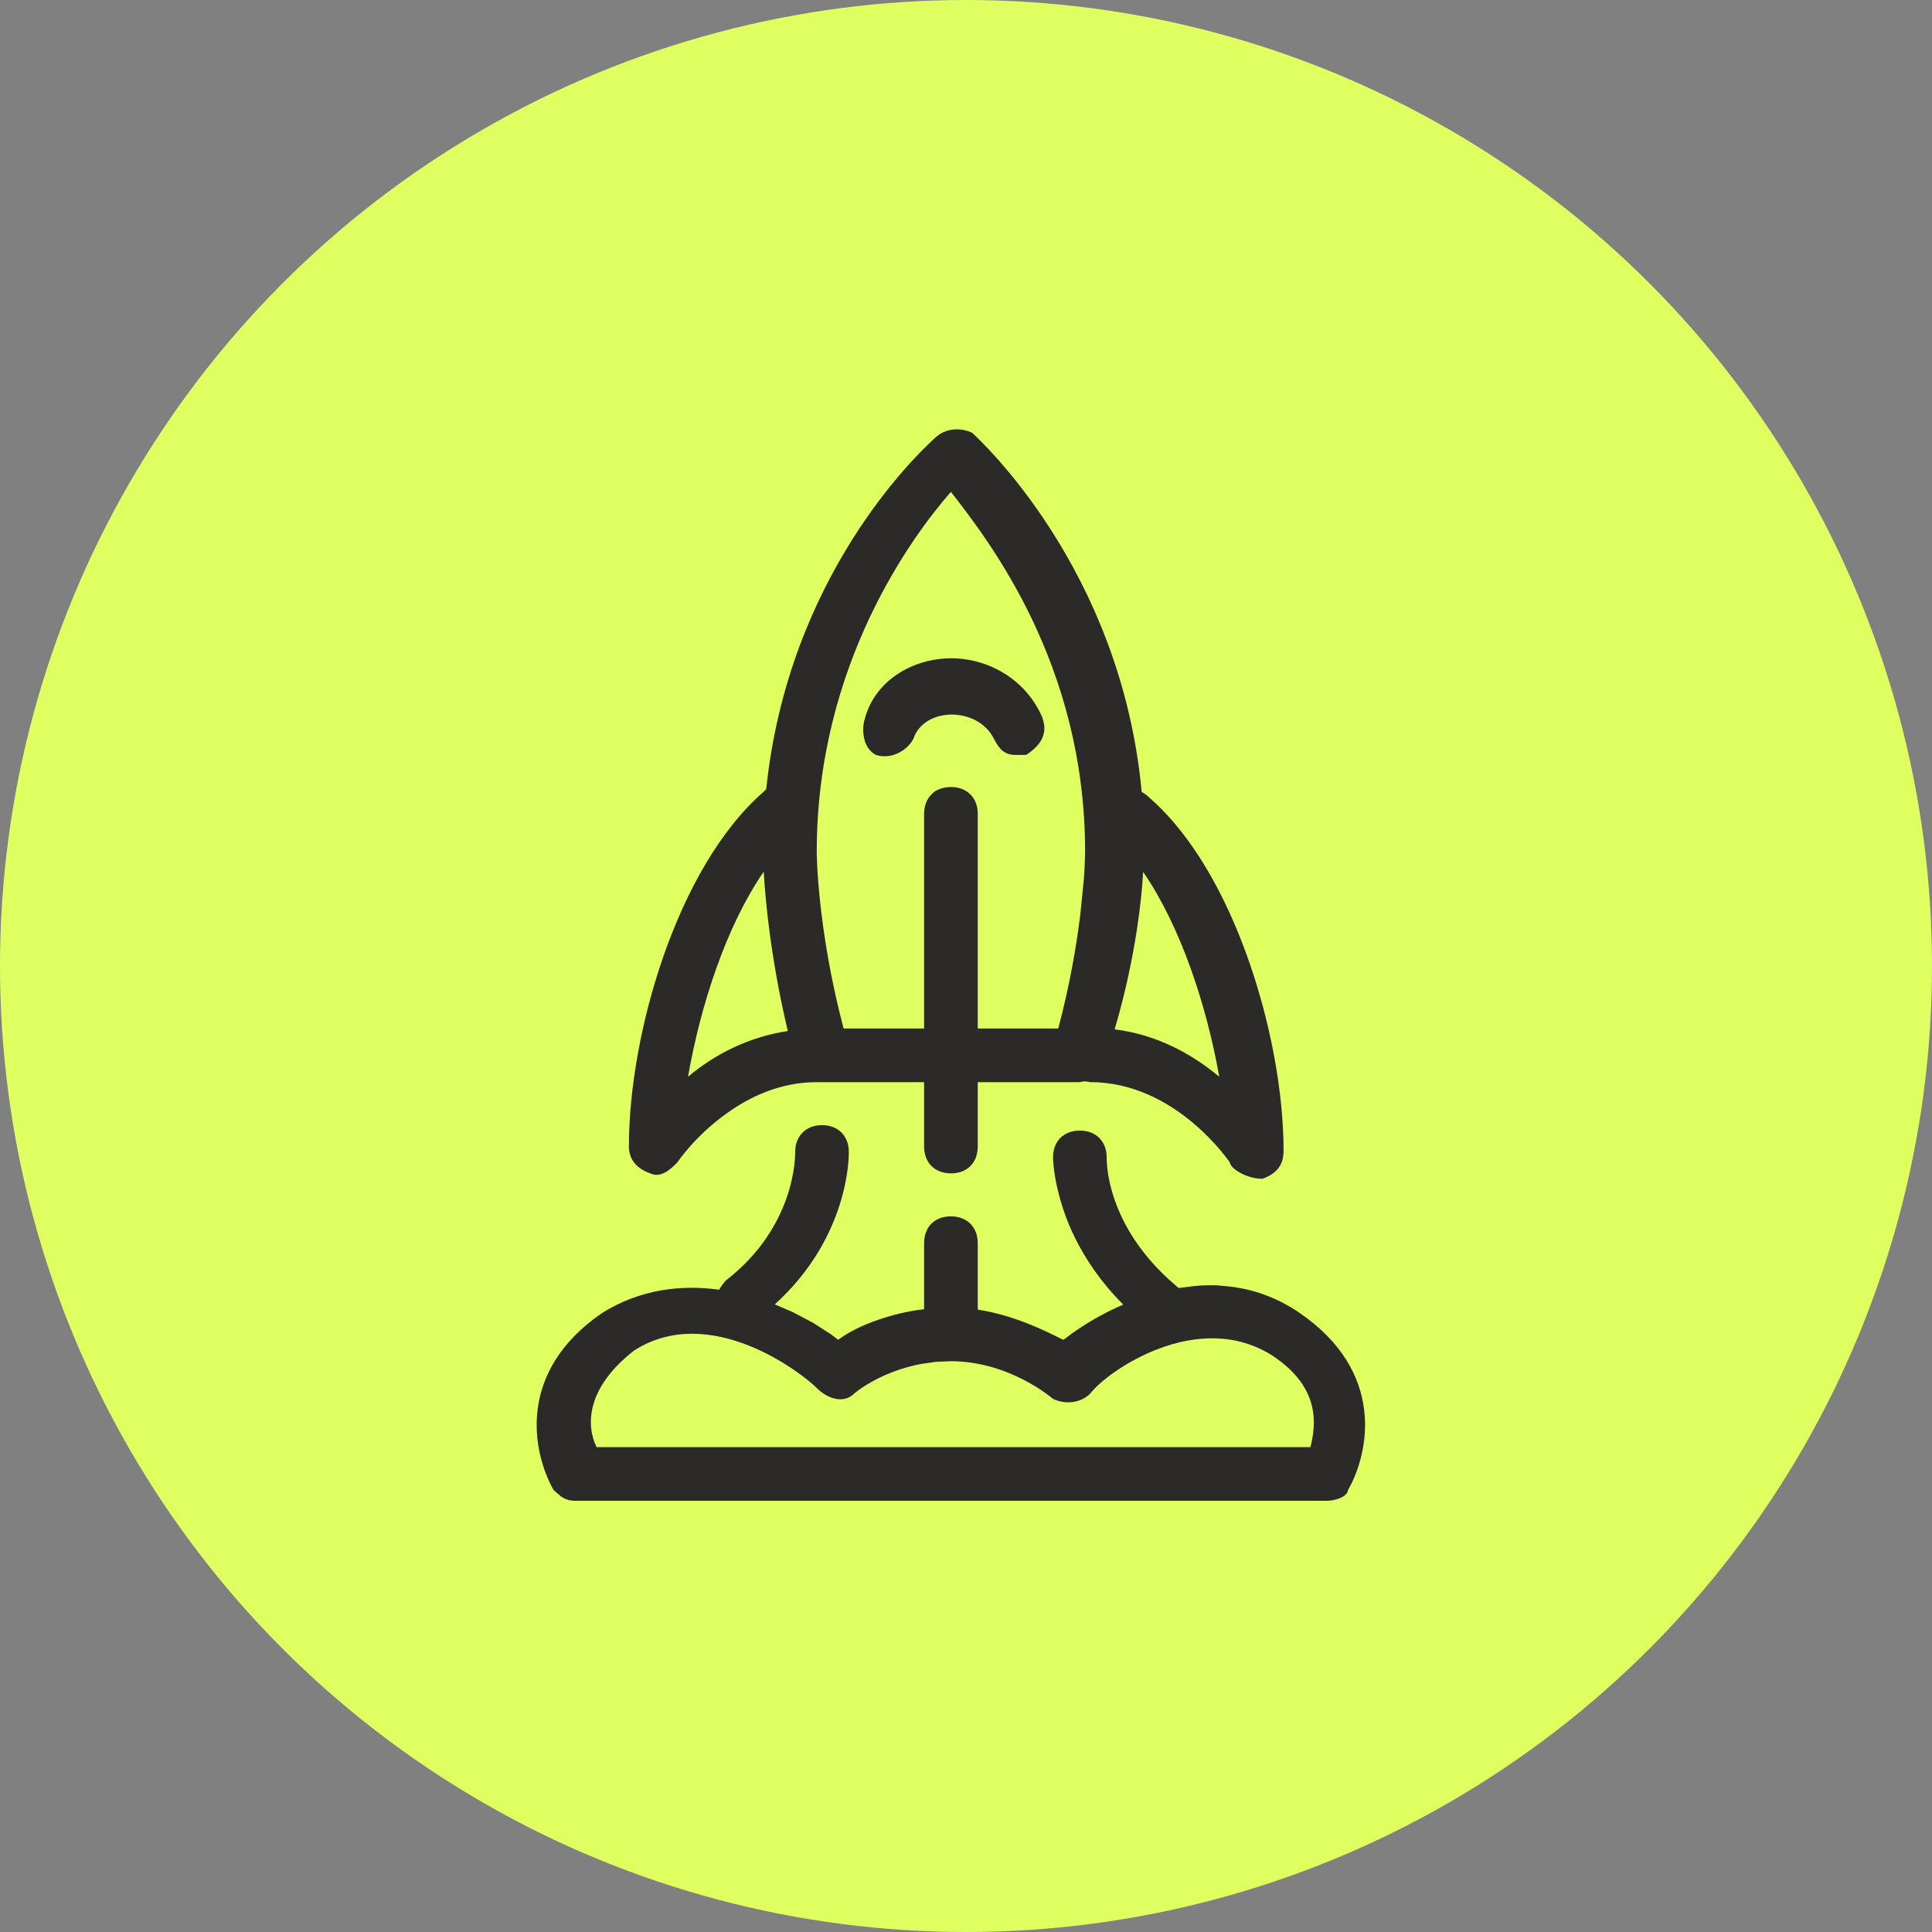
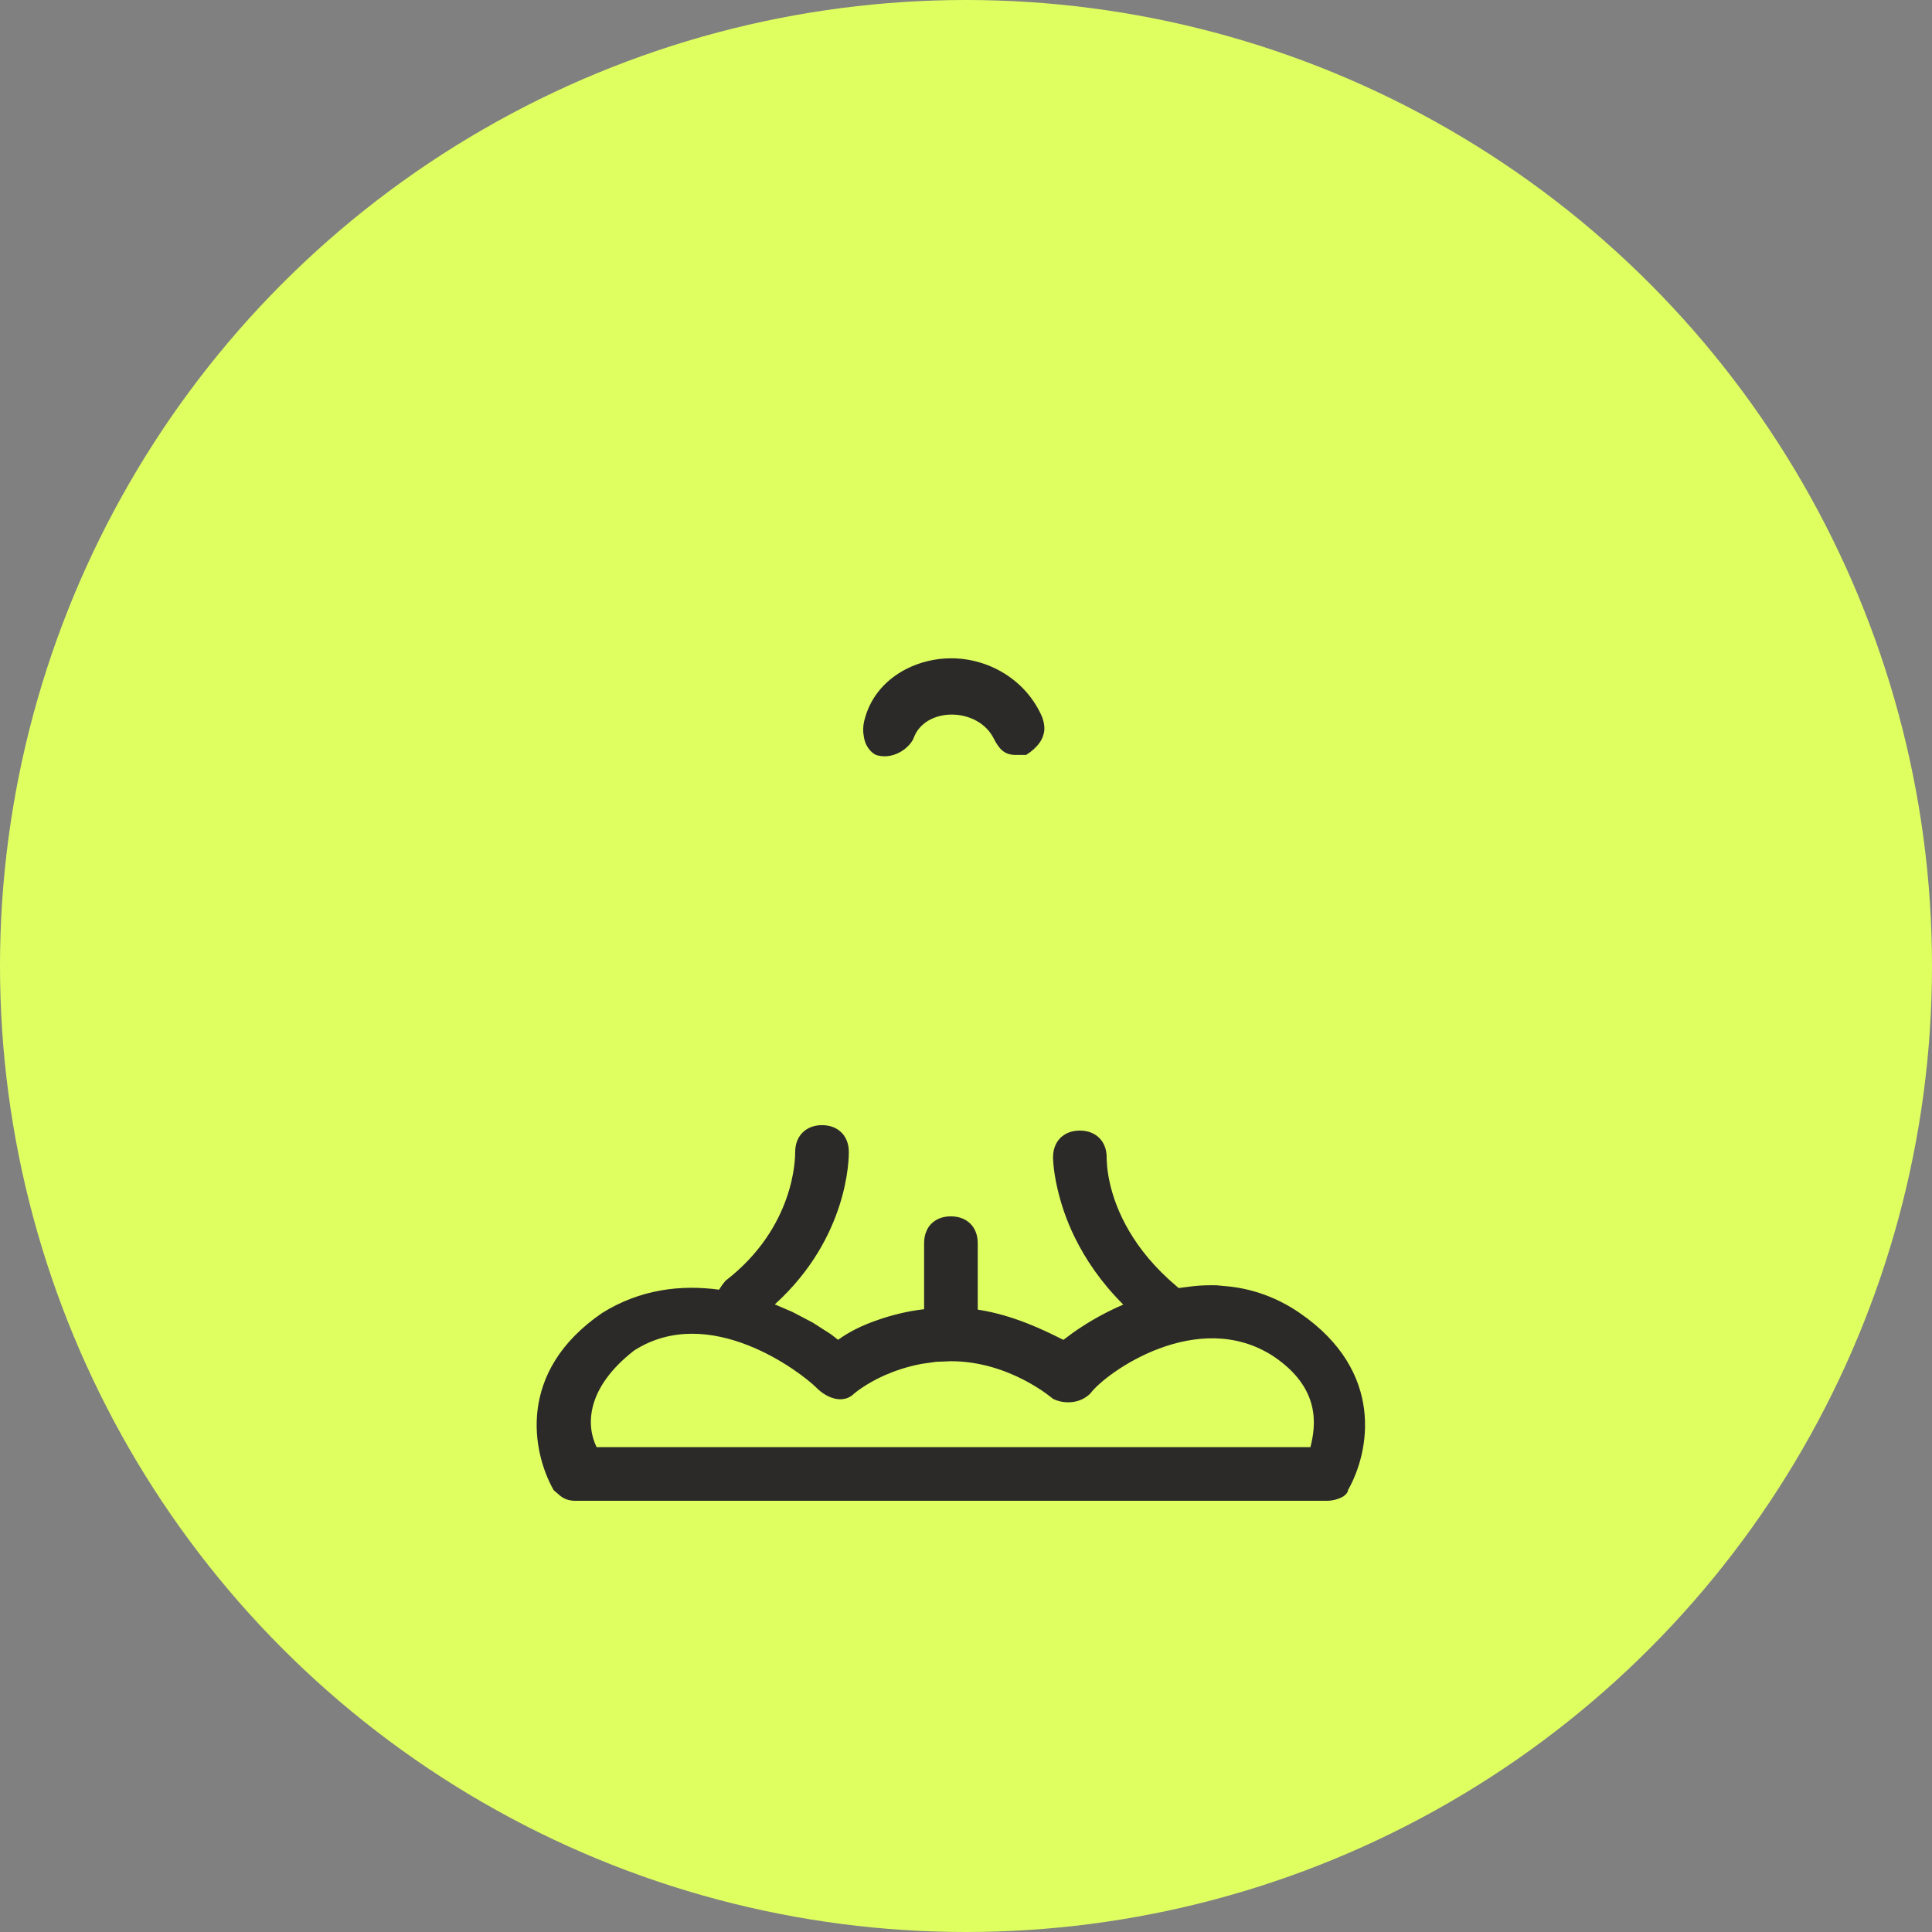
<svg xmlns="http://www.w3.org/2000/svg" width="48" height="48" viewBox="0 0 48 48" fill="none">
  <rect x="0" y="0" width="48" height="48" fill="#808080" stroke="none" />
  <circle cx="24" cy="24" r="24" fill="#DFFF61" />
  <path d="M25.229 18.756C24.964 18.756 24.828 18.621 24.693 18.355C24.297 17.553 22.964 17.553 22.693 18.355C22.563 18.621 22.162 18.886 21.761 18.756C21.641 18.694 21.547 18.579 21.495 18.438L21.469 18.345L21.448 18.204C21.438 18.084 21.453 17.954 21.495 17.824C21.651 17.277 22.032 16.871 22.506 16.626C22.849 16.449 23.24 16.355 23.631 16.355C24.563 16.355 25.495 16.886 25.896 17.824C25.943 17.964 25.959 18.089 25.938 18.199L25.917 18.277C25.896 18.345 25.865 18.402 25.823 18.459C25.75 18.563 25.641 18.662 25.495 18.756H25.229Z" fill="#2C2A29" />
-   <path fill-rule="evenodd" clip-rule="evenodd" d="M23.188 10.918C22.787 11.293 19.584 14.308 19.037 19.605L18.959 19.683C16.823 21.553 15.625 25.683 15.625 28.485C15.625 28.751 15.761 29.017 16.157 29.152C16.427 29.287 16.693 29.017 16.823 28.886C16.823 28.886 17.256 28.235 18.032 27.678C18.61 27.256 19.375 26.886 20.292 26.886H22.959V28.485C22.959 28.886 23.224 29.152 23.625 29.152C23.766 29.152 23.891 29.121 23.995 29.058C24.183 28.949 24.292 28.746 24.292 28.485V26.886H26.823L26.948 26.865L27.094 26.886C29.224 26.886 30.558 28.886 30.558 28.886C30.558 29.017 30.959 29.287 31.36 29.287C31.547 29.225 31.677 29.131 31.761 29.022C31.823 28.944 31.86 28.855 31.875 28.761L31.891 28.621C31.891 27.897 31.813 27.084 31.657 26.246C31.209 23.834 30.141 21.199 28.558 19.819C28.5 19.761 28.433 19.709 28.365 19.678C27.849 14.1 24.282 10.876 24.157 10.756C23.891 10.621 23.49 10.621 23.224 10.886L23.188 10.918ZM18.974 21.657C19.016 22.381 19.151 23.839 19.573 25.615C18.573 25.767 17.74 26.209 17.094 26.751C17.407 24.954 18.052 22.996 18.974 21.657ZM24.292 25.553H26.292C26.584 24.454 26.745 23.48 26.839 22.73L26.927 21.855C26.959 21.412 26.959 21.157 26.959 21.157C26.959 16.49 24.558 13.423 23.625 12.22C22.693 13.287 20.292 16.49 20.292 21.157C20.292 21.157 20.292 23.022 20.959 25.553H22.959V20.22C22.959 19.954 23.078 19.746 23.271 19.636C23.37 19.584 23.49 19.553 23.625 19.553C24.026 19.553 24.292 19.819 24.292 20.22V25.553ZM27.693 25.574C28.745 25.704 29.615 26.188 30.292 26.751C29.974 24.954 29.323 23.001 28.401 21.662C28.381 22.011 28.339 22.49 28.25 23.069C28.141 23.782 27.969 24.642 27.693 25.574Z" fill="#2C2A29" />
  <path fill-rule="evenodd" clip-rule="evenodd" d="M13.755 37.022L13.917 37.162C13.964 37.199 14.016 37.23 14.073 37.251C14.136 37.272 14.209 37.287 14.292 37.287H32.959C33.115 37.287 33.271 37.24 33.375 37.178C33.443 37.131 33.49 37.074 33.49 37.022C34.026 36.084 34.422 34.084 32.292 32.621C31.729 32.235 31.141 32.032 30.558 31.964L30.229 31.933C30.037 31.928 29.844 31.933 29.651 31.954L29.282 32.001L29.229 31.954C28.141 31.037 27.735 30.069 27.584 29.438C27.495 29.063 27.495 28.808 27.495 28.756C27.495 28.355 27.229 28.089 26.828 28.089C26.688 28.089 26.563 28.121 26.459 28.183C26.271 28.293 26.162 28.496 26.162 28.756C26.162 28.756 26.162 29.058 26.271 29.527C26.349 29.865 26.479 30.293 26.709 30.756C26.969 31.282 27.344 31.85 27.907 32.412C27.532 32.574 27.188 32.761 26.891 32.954C26.719 33.063 26.563 33.178 26.422 33.287L26.386 33.272C25.948 33.053 25.183 32.673 24.292 32.537V30.886C24.292 30.485 24.026 30.22 23.625 30.22C23.485 30.22 23.36 30.251 23.256 30.313C23.151 30.376 23.068 30.464 23.021 30.579C22.979 30.668 22.959 30.772 22.959 30.886V32.527C22.552 32.574 22.177 32.667 21.844 32.782C21.417 32.923 21.068 33.105 20.823 33.287L20.641 33.147L20.193 32.86L19.688 32.595L19.25 32.407C21.094 30.735 21.089 28.746 21.089 28.621C21.089 28.22 20.823 27.954 20.422 27.954C20.026 27.954 19.756 28.22 19.756 28.621C19.756 28.756 19.756 30.485 18.026 31.819L17.943 31.923L17.865 32.042C16.917 31.912 15.901 32.032 14.959 32.621C12.823 34.084 13.224 36.084 13.755 37.022ZM32.557 35.954H14.823C14.557 35.417 14.557 34.485 15.755 33.553C17.625 32.355 19.891 34.084 20.292 34.485C20.558 34.751 20.959 34.886 21.224 34.621C21.224 34.621 21.495 34.386 21.969 34.173C22.219 34.063 22.532 33.954 22.891 33.886L23.256 33.834L23.625 33.819C25.089 33.819 26.157 34.751 26.157 34.751C26.422 34.886 26.823 34.886 27.089 34.621C27.49 34.084 29.755 32.485 31.625 33.688C32.823 34.485 32.693 35.417 32.557 35.954Z" fill="#2C2A29" />
</svg>